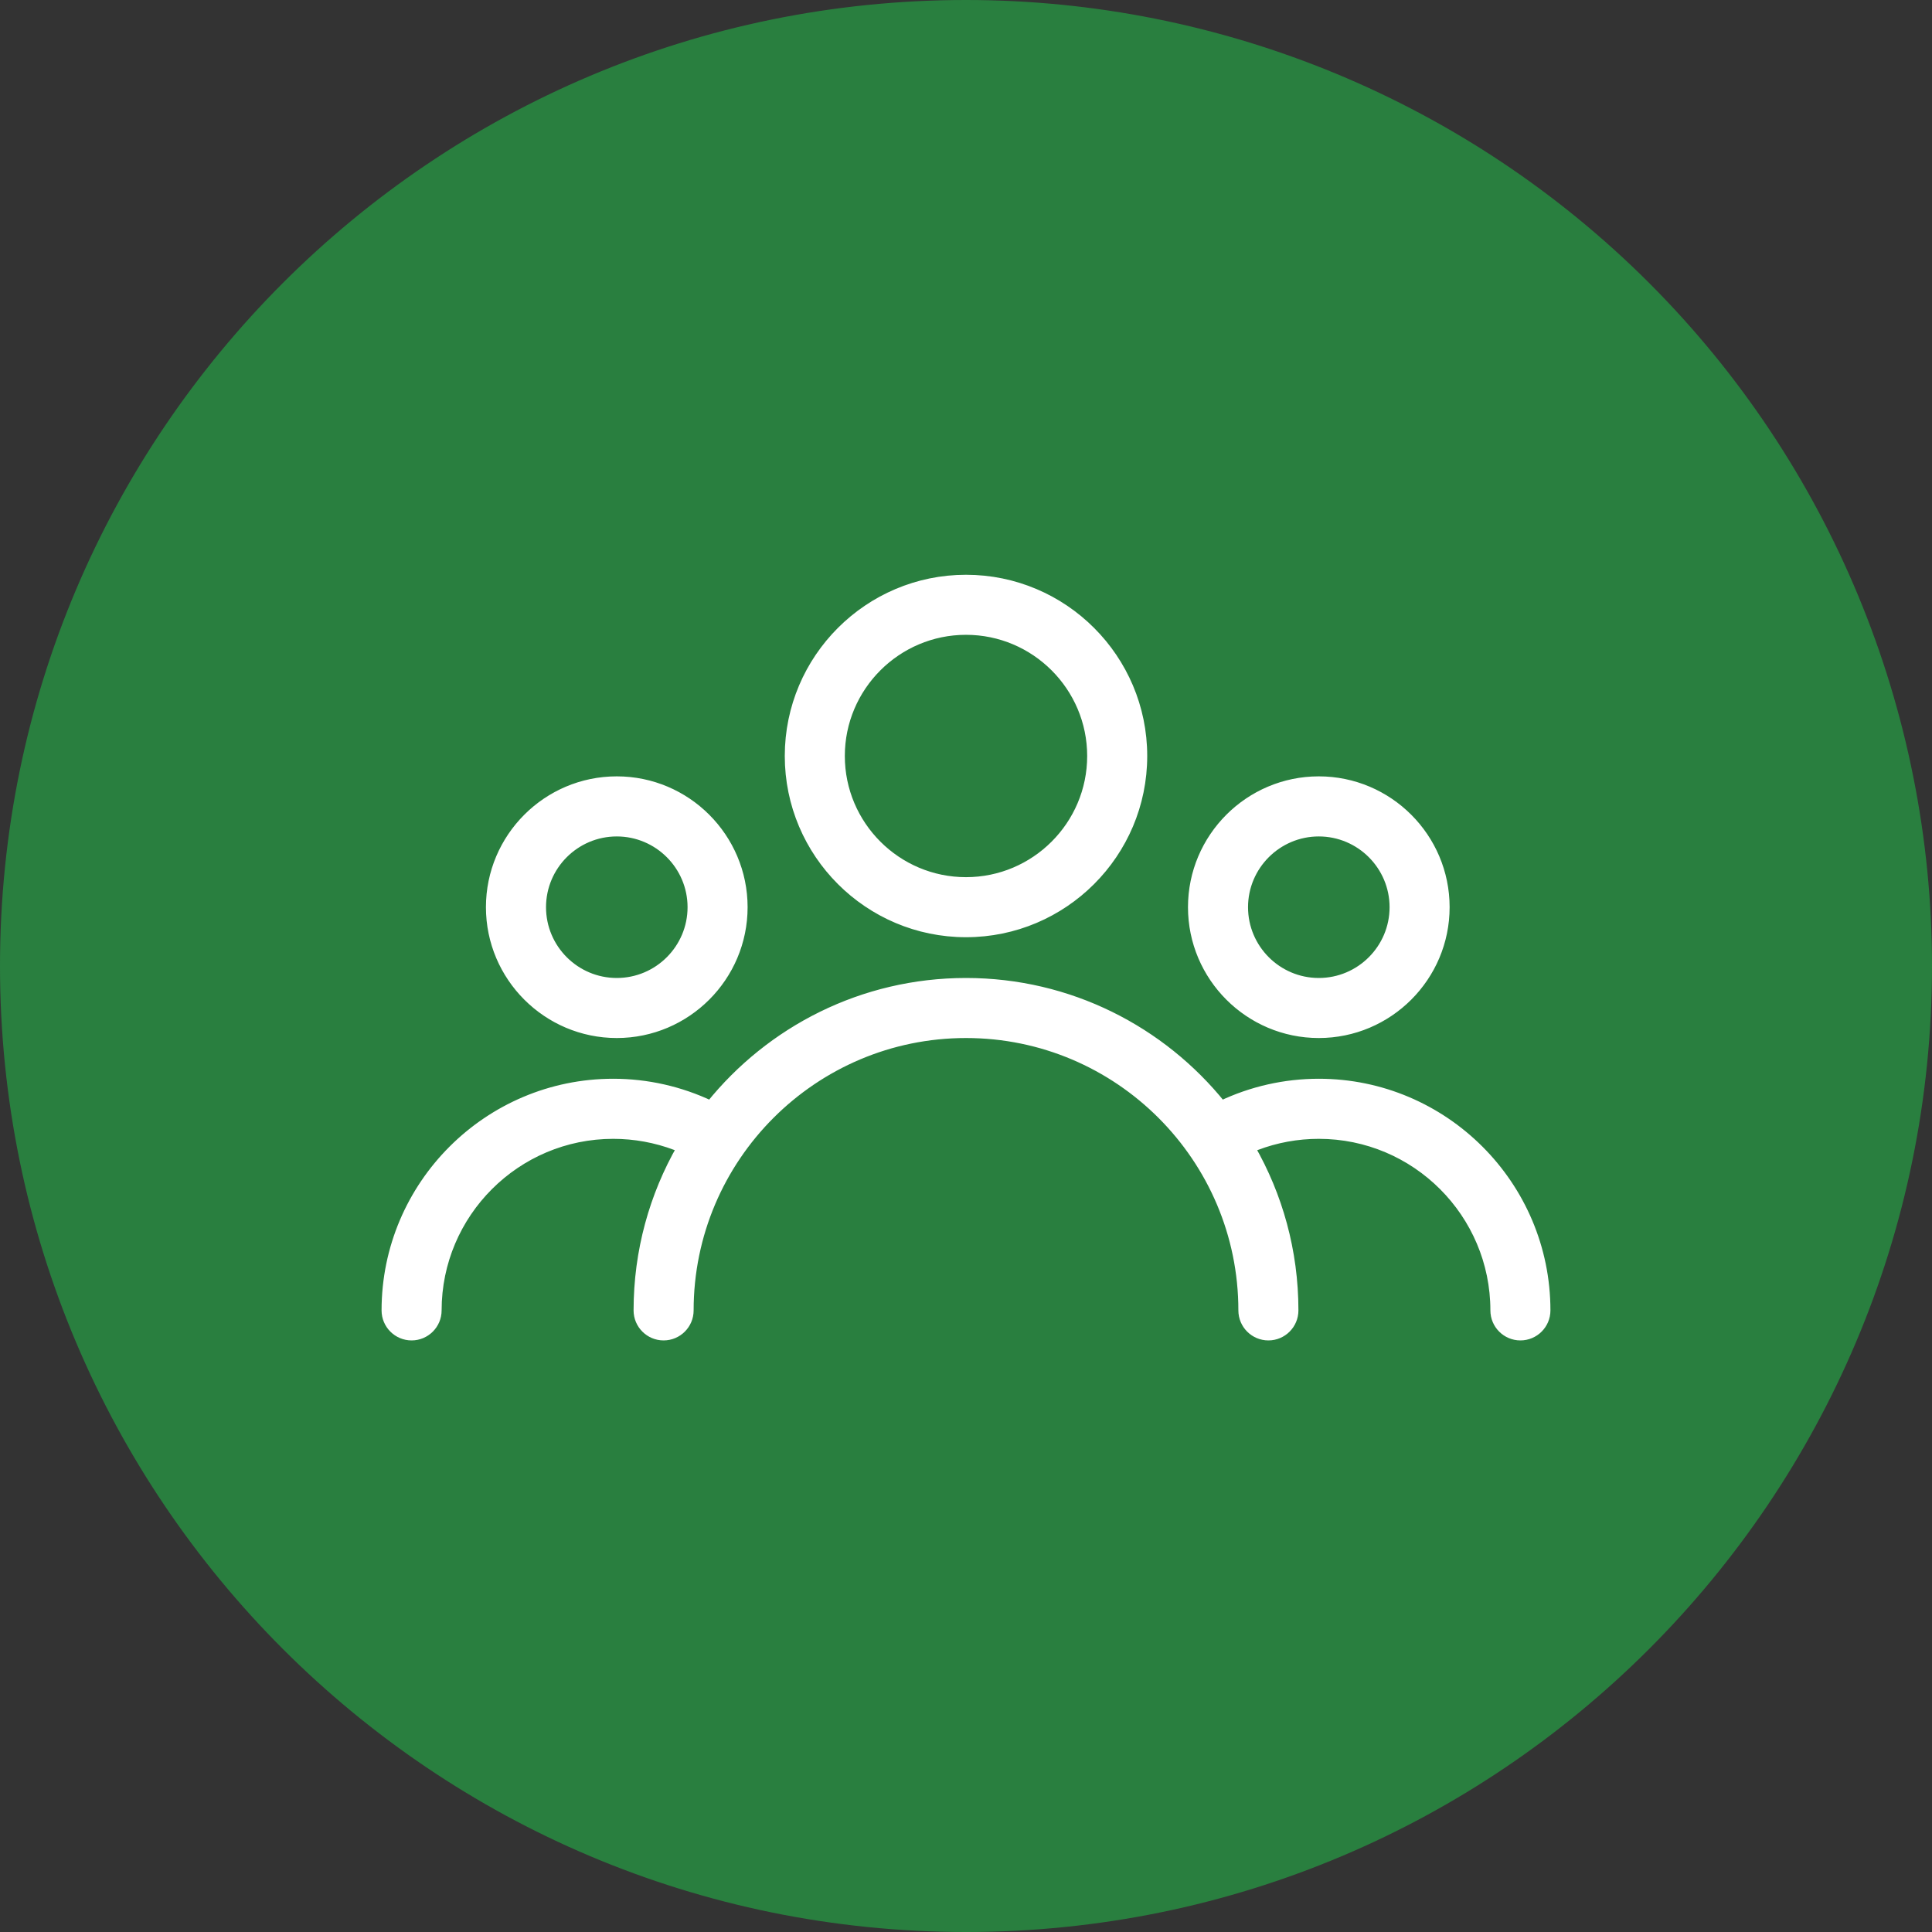
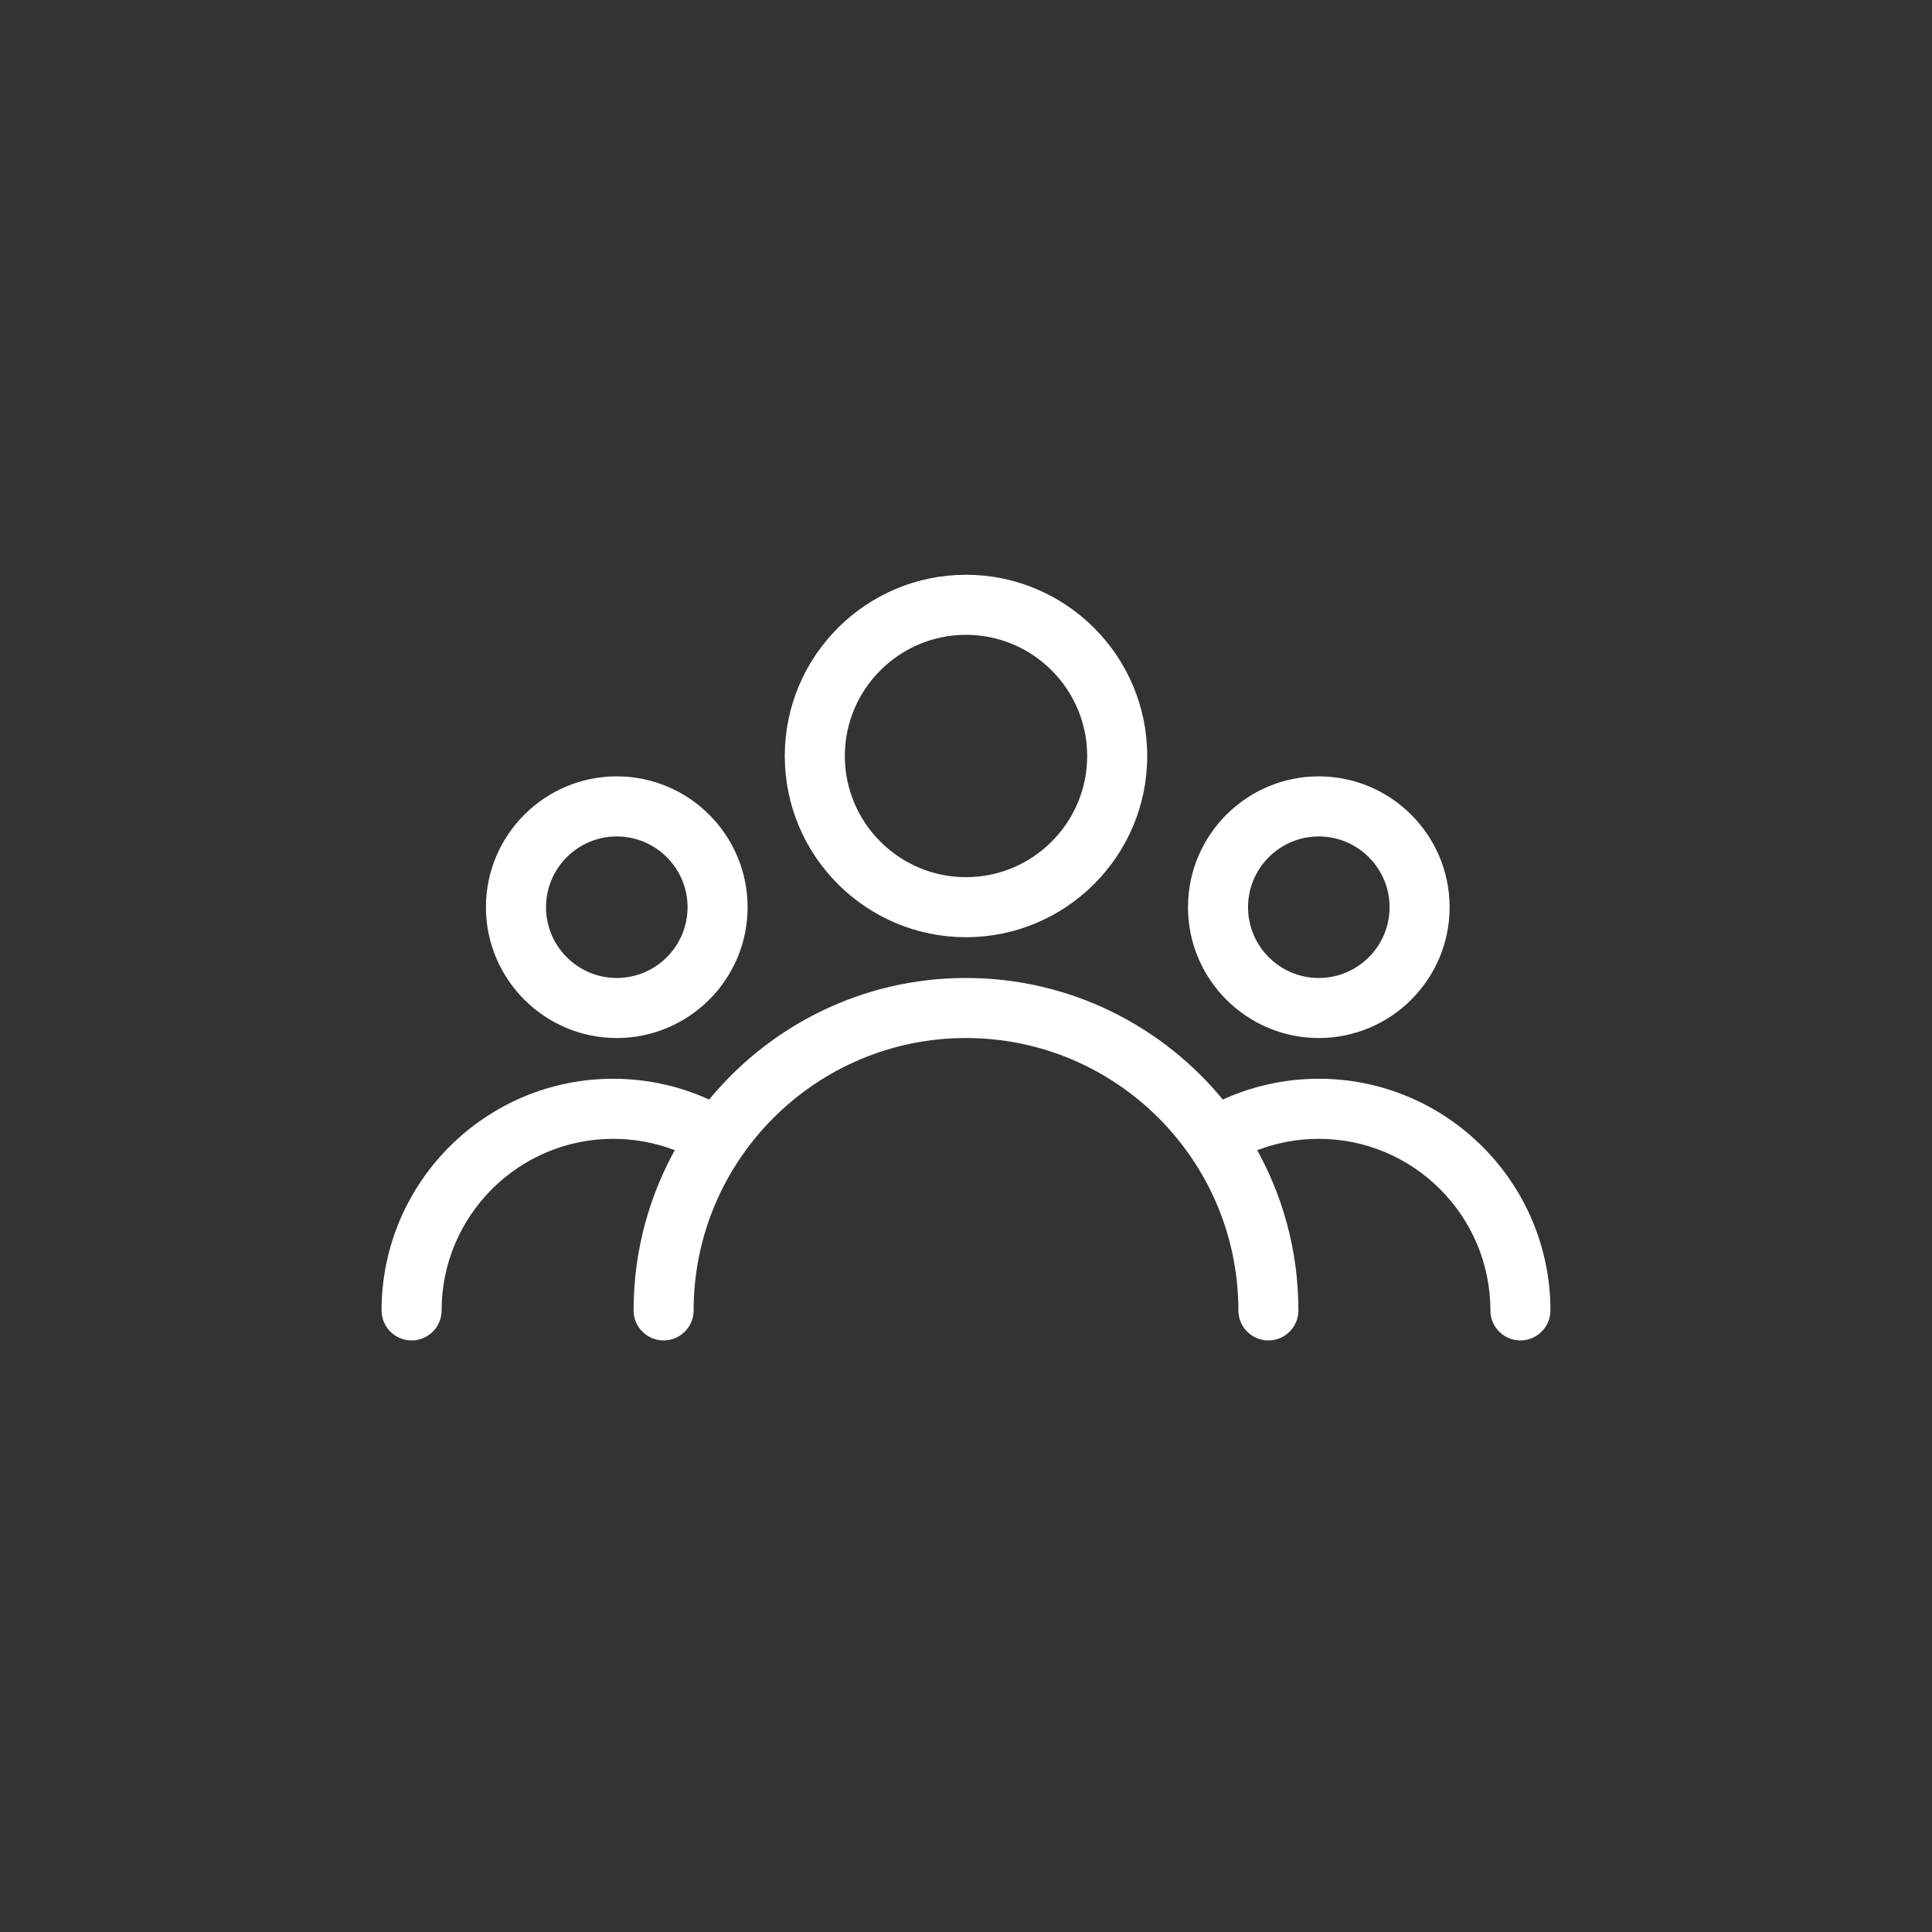
<svg xmlns="http://www.w3.org/2000/svg" width="50px" height="50px" viewBox="0 0 50 50" version="1.1">
  <rect x="0" y="0" width="50" height="50" fill="#333333" stroke="none" />
  <title>Solutions / Card / Circle / build / workforce@3x</title>
  <g id="Solutions-/-Card-/-Circle-/-build-/-workforce" stroke="none" stroke-width="1" fill="none" fill-rule="evenodd">
    <g id="Group-11" fill="#297F3F">
-       <path d="M0,24.999 C0,11.193 11.193,0 25,0 C31.63,0 37.989,2.633 42.677,7.321 C47.365,12.009 50,18.369 50,24.999 C50,38.807 38.805,50 25,50 C11.193,50 0,38.807 0,24.999" id="Fill-30" />
-     </g>
+       </g>
    <g id="users-3" transform="translate(10, 15)" fill="#FFFFFF" fill-rule="nonzero" stroke="#FFFFFF" stroke-width="0.25">
      <path d="M15,10.435 C17.67,10.435 20.056,11.676 21.611,13.611 C22.395,13.238 23.255,13.043 24.13,13.043 C27.367,13.043 30,15.677 30,18.913 C30,19.273 29.708,19.565 29.348,19.565 C28.988,19.565 28.696,19.273 28.696,18.913 C28.696,16.396 26.648,14.348 24.13,14.348 C23.573,14.348 23.024,14.449 22.51,14.644 L22.359,14.706 C23.071,15.947 23.478,17.383 23.478,18.913 C23.478,19.273 23.186,19.565 22.826,19.565 C22.466,19.565 22.174,19.273 22.174,18.913 C22.174,14.957 18.956,11.739 15,11.739 C11.044,11.739 7.826,14.957 7.826,18.913 C7.826,19.273 7.534,19.565 7.174,19.565 C6.814,19.565 6.522,19.273 6.522,18.913 C6.522,17.383 6.929,15.947 7.641,14.706 L7.49,14.643 C6.976,14.449 6.427,14.348 5.87,14.348 C3.352,14.348 1.304,16.396 1.304,18.913 C1.304,19.273 1.012,19.565 0.652,19.565 C0.292,19.565 7.71827047e-13,19.273 7.71827047e-13,18.913 C7.71827047e-13,15.677 2.633,13.043 5.87,13.043 C6.745,13.043 7.606,13.239 8.389,13.611 C9.945,11.675 12.33,10.435 15,10.435 Z M24.13,5.217 C25.928,5.217 27.391,6.681 27.391,8.478 C27.391,10.276 25.928,11.739 24.13,11.739 C22.333,11.739 20.87,10.276 20.87,8.478 C20.87,6.681 22.333,5.217 24.13,5.217 Z M5.962,5.217 C7.761,5.217 9.223,6.681 9.223,8.478 C9.223,10.276 7.76,11.739 5.962,11.739 C4.165,11.739 2.701,10.276 2.701,8.478 C2.701,6.681 4.163,5.217 5.962,5.217 Z M24.13,6.522 C23.052,6.522 22.174,7.4 22.174,8.478 C22.174,9.557 23.052,10.435 24.13,10.435 C25.209,10.435 26.087,9.557 26.087,8.478 C26.087,7.4 25.209,6.522 24.13,6.522 Z M5.962,6.522 C4.883,6.522 4.006,7.4 4.006,8.478 C4.006,9.557 4.883,10.435 5.962,10.435 C7.041,10.435 7.919,9.557 7.919,8.478 C7.919,7.4 7.041,6.522 5.962,6.522 Z M15,0 C17.517,0 19.565,2.048 19.565,4.565 C19.565,7.083 17.517,9.13 15,9.13 C12.483,9.13 10.435,7.083 10.435,4.565 C10.435,2.048 12.483,0 15,0 Z M15,1.304 C13.203,1.304 11.739,2.768 11.739,4.565 C11.739,6.363 13.203,7.826 15,7.826 C16.797,7.826 18.261,6.363 18.261,4.565 C18.261,2.768 16.797,1.304 15,1.304 Z" id="Combined-Shape" />
    </g>
  </g>
</svg>